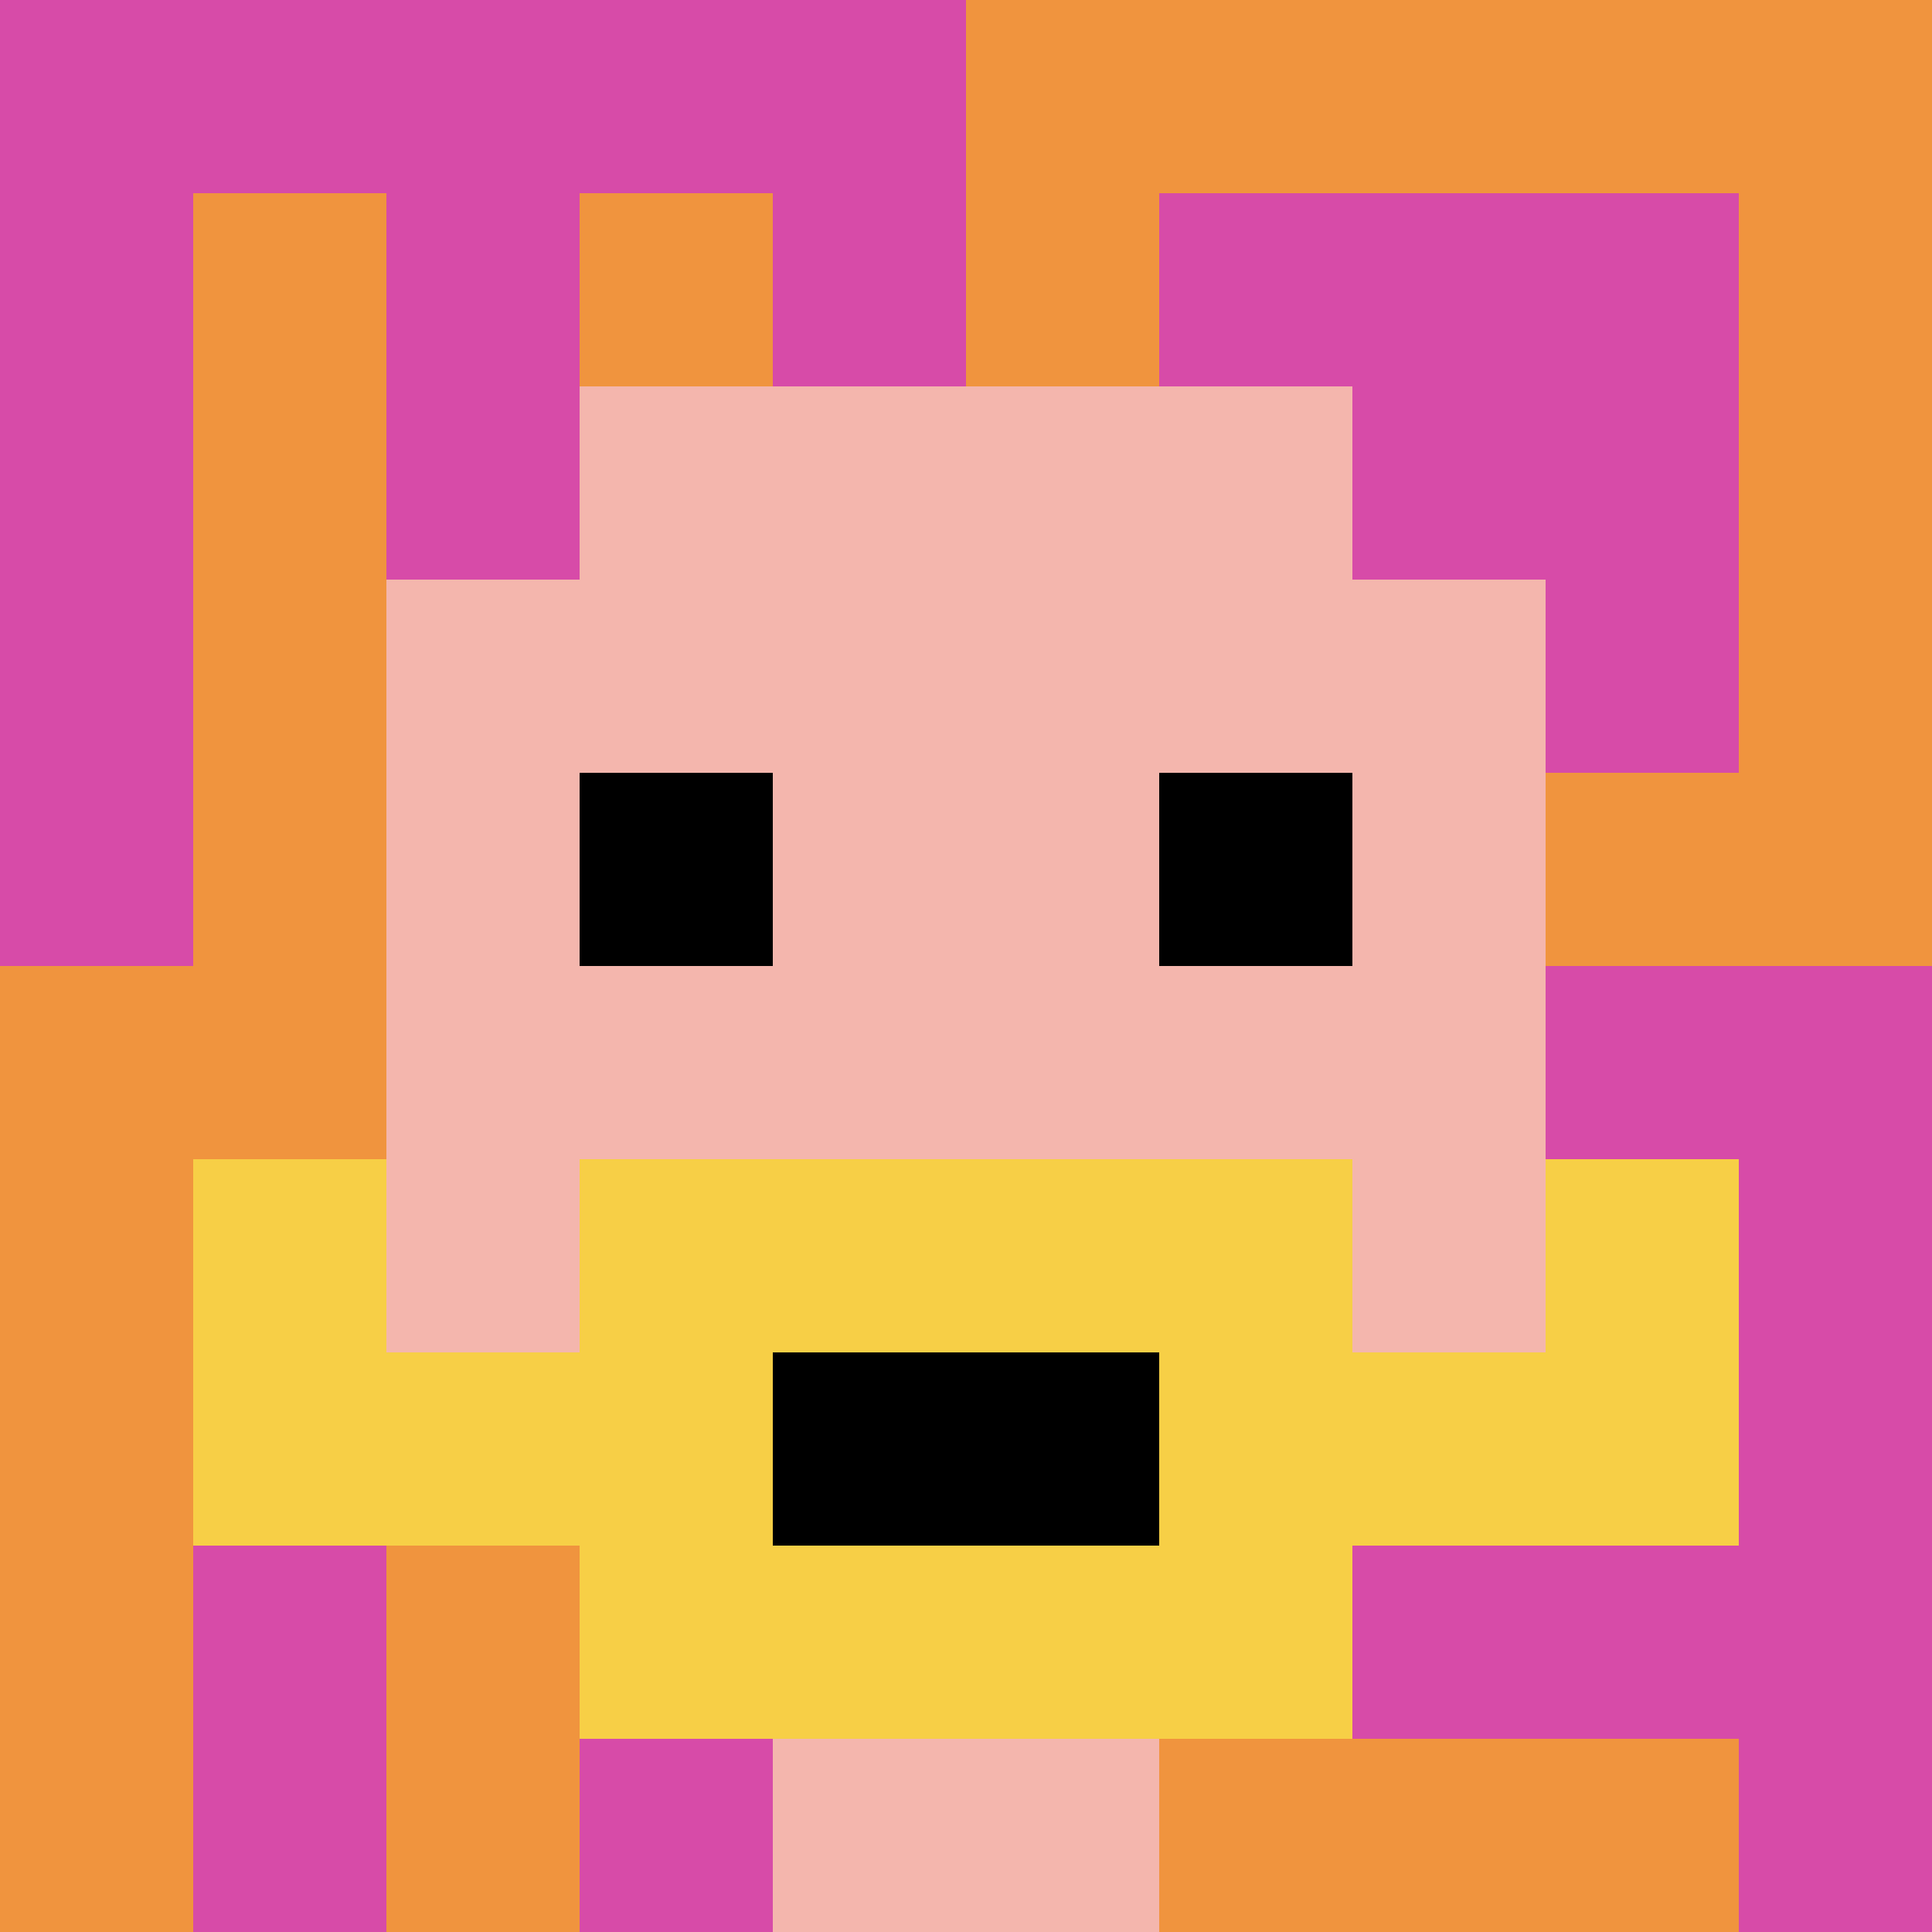
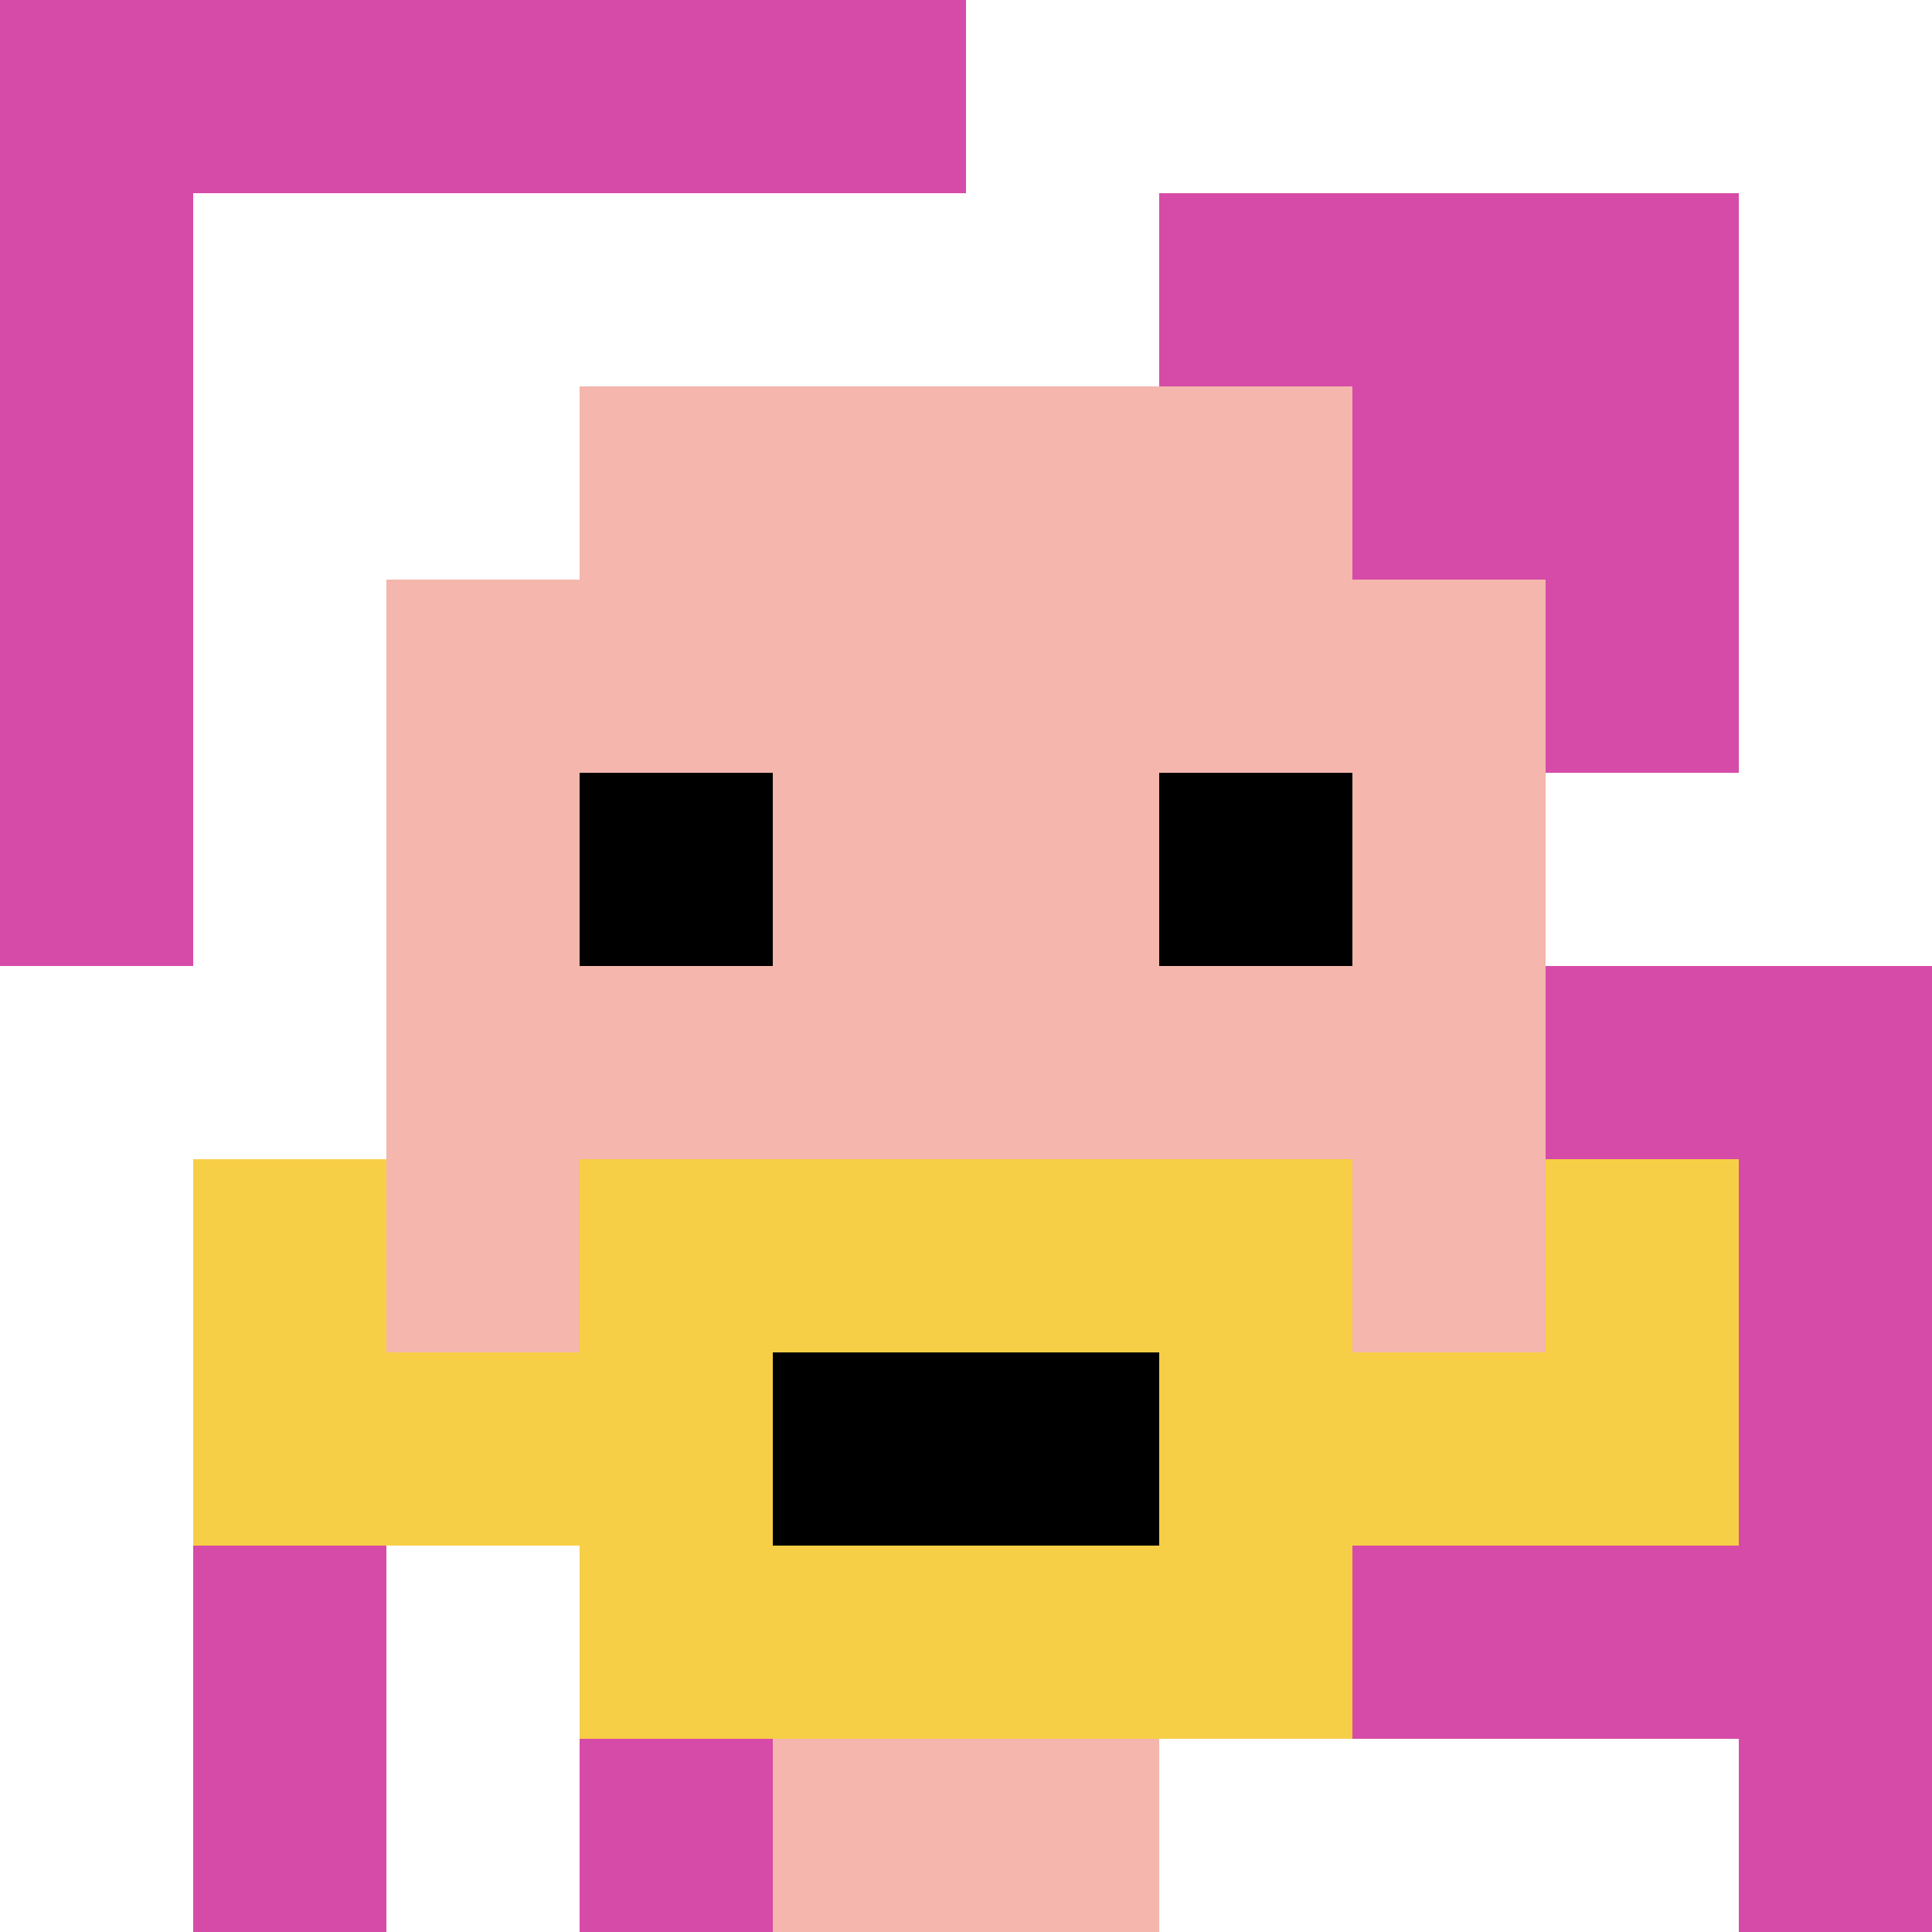
<svg xmlns="http://www.w3.org/2000/svg" version="1.1" width="350" height="350">
  <title>'goose-pfp-865038' by Dmitri Cherniak</title>
  <desc>seed=865038
backgroundColor=#ffffff
padding=20
innerPadding=0
timeout=3800
dimension=1
border=false
Save=function(){return n.handleSave()}
frame=846

Rendered at Sun Sep 15 2024 07:36:04 GMT-0700 (Pacific Daylight Time)
Generated in 1ms
</desc>
  <defs />
  <rect width="100%" height="100%" fill="#ffffff" />
  <g>
    <g id="0-0">
-       <rect x="0" y="0" height="350" width="350" fill="#F0943E" />
      <g>
        <rect id="0-0-0-0-5-1" x="0" y="0" width="175" height="35" fill="#D74BA8" />
        <rect id="0-0-0-0-1-5" x="0" y="0" width="35" height="175" fill="#D74BA8" />
-         <rect id="0-0-2-0-1-5" x="70" y="0" width="35" height="175" fill="#D74BA8" />
-         <rect id="0-0-4-0-1-5" x="140" y="0" width="35" height="175" fill="#D74BA8" />
        <rect id="0-0-6-1-3-3" x="210" y="35" width="105" height="105" fill="#D74BA8" />
        <rect id="0-0-1-6-1-4" x="35" y="210" width="35" height="140" fill="#D74BA8" />
        <rect id="0-0-3-6-1-4" x="105" y="210" width="35" height="140" fill="#D74BA8" />
        <rect id="0-0-5-5-5-1" x="175" y="175" width="175" height="35" fill="#D74BA8" />
        <rect id="0-0-5-8-5-1" x="175" y="280" width="175" height="35" fill="#D74BA8" />
-         <rect id="0-0-5-5-1-5" x="175" y="175" width="35" height="175" fill="#D74BA8" />
        <rect id="0-0-9-5-1-5" x="315" y="175" width="35" height="175" fill="#D74BA8" />
      </g>
      <g>
        <rect id="0-0-3-2-4-7" x="105" y="70" width="140" height="245" fill="#F4B6AD" />
        <rect id="0-0-2-3-6-5" x="70" y="105" width="210" height="175" fill="#F4B6AD" />
        <rect id="0-0-4-8-2-2" x="140" y="280" width="70" height="70" fill="#F4B6AD" />
        <rect id="0-0-1-7-8-1" x="35" y="245" width="280" height="35" fill="#F7CF46" />
        <rect id="0-0-3-6-4-3" x="105" y="210" width="140" height="105" fill="#F7CF46" />
        <rect id="0-0-4-7-2-1" x="140" y="245" width="70" height="35" fill="#000000" />
        <rect id="0-0-1-6-1-2" x="35" y="210" width="35" height="70" fill="#F7CF46" />
        <rect id="0-0-8-6-1-2" x="280" y="210" width="35" height="70" fill="#F7CF46" />
        <rect id="0-0-3-4-1-1" x="105" y="140" width="35" height="35" fill="#000000" />
        <rect id="0-0-6-4-1-1" x="210" y="140" width="35" height="35" fill="#000000" />
      </g>
      <rect x="0" y="0" stroke="white" stroke-width="0" height="350" width="350" fill="none" />
    </g>
  </g>
</svg>